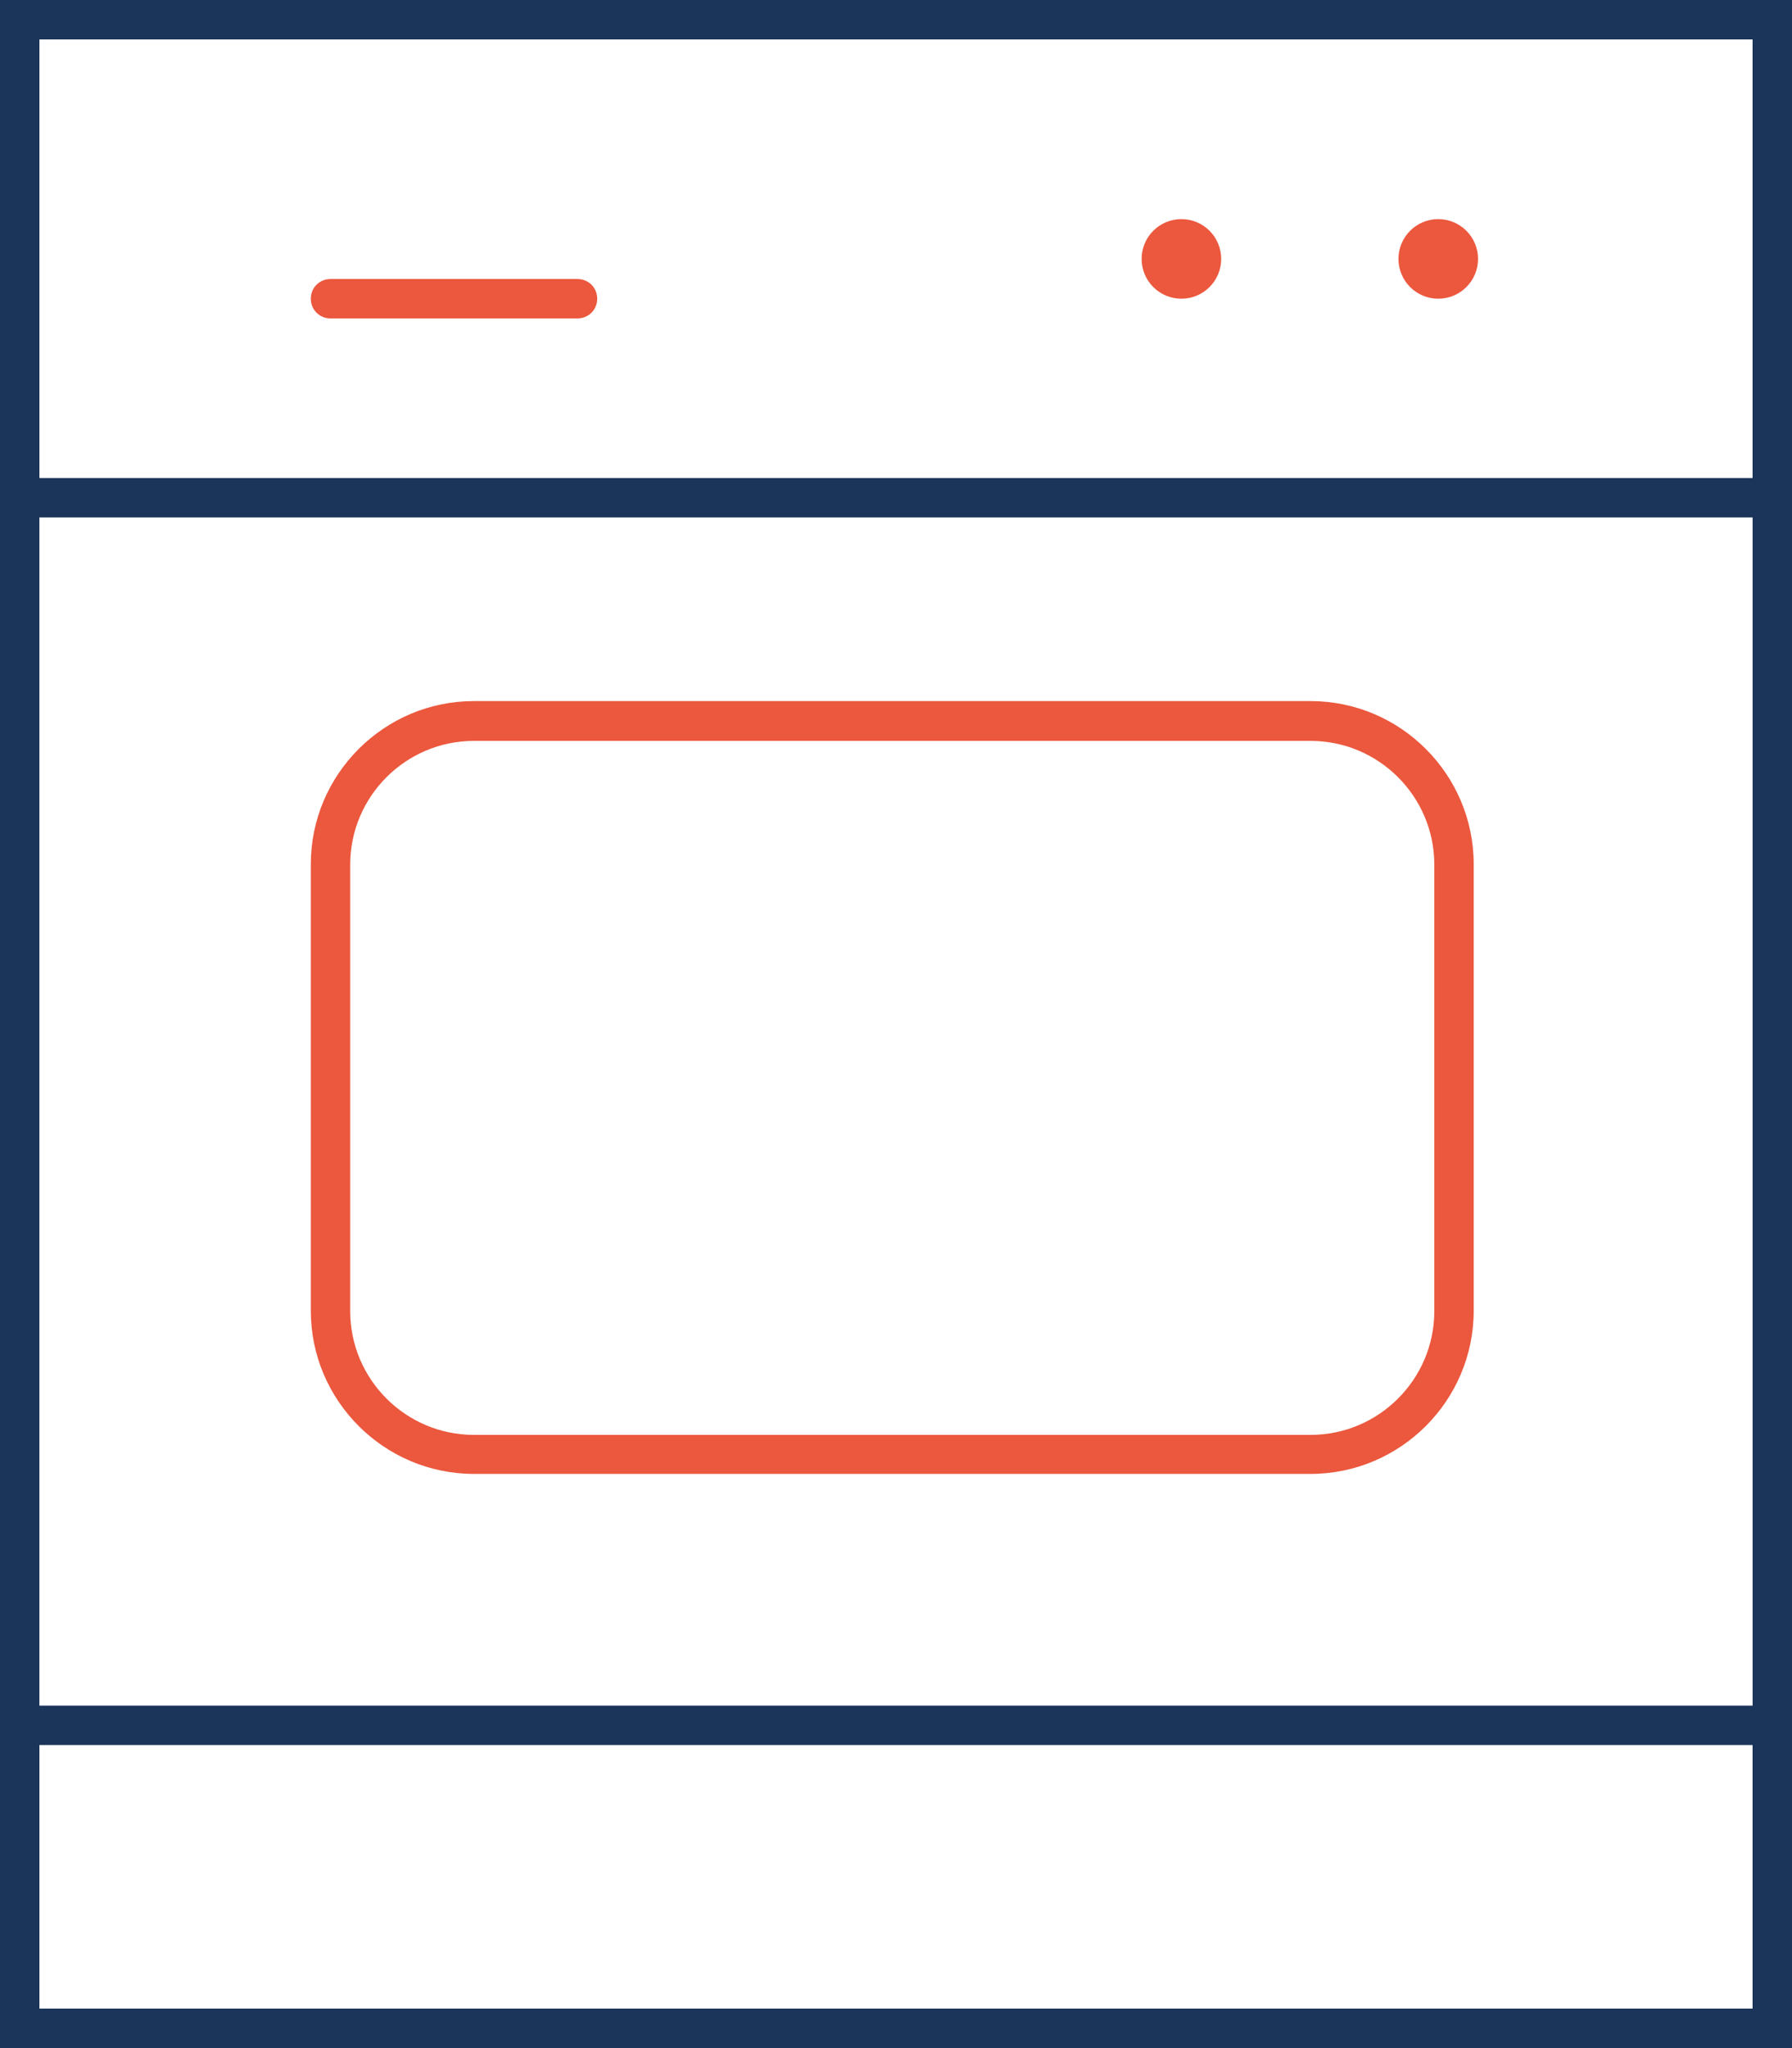
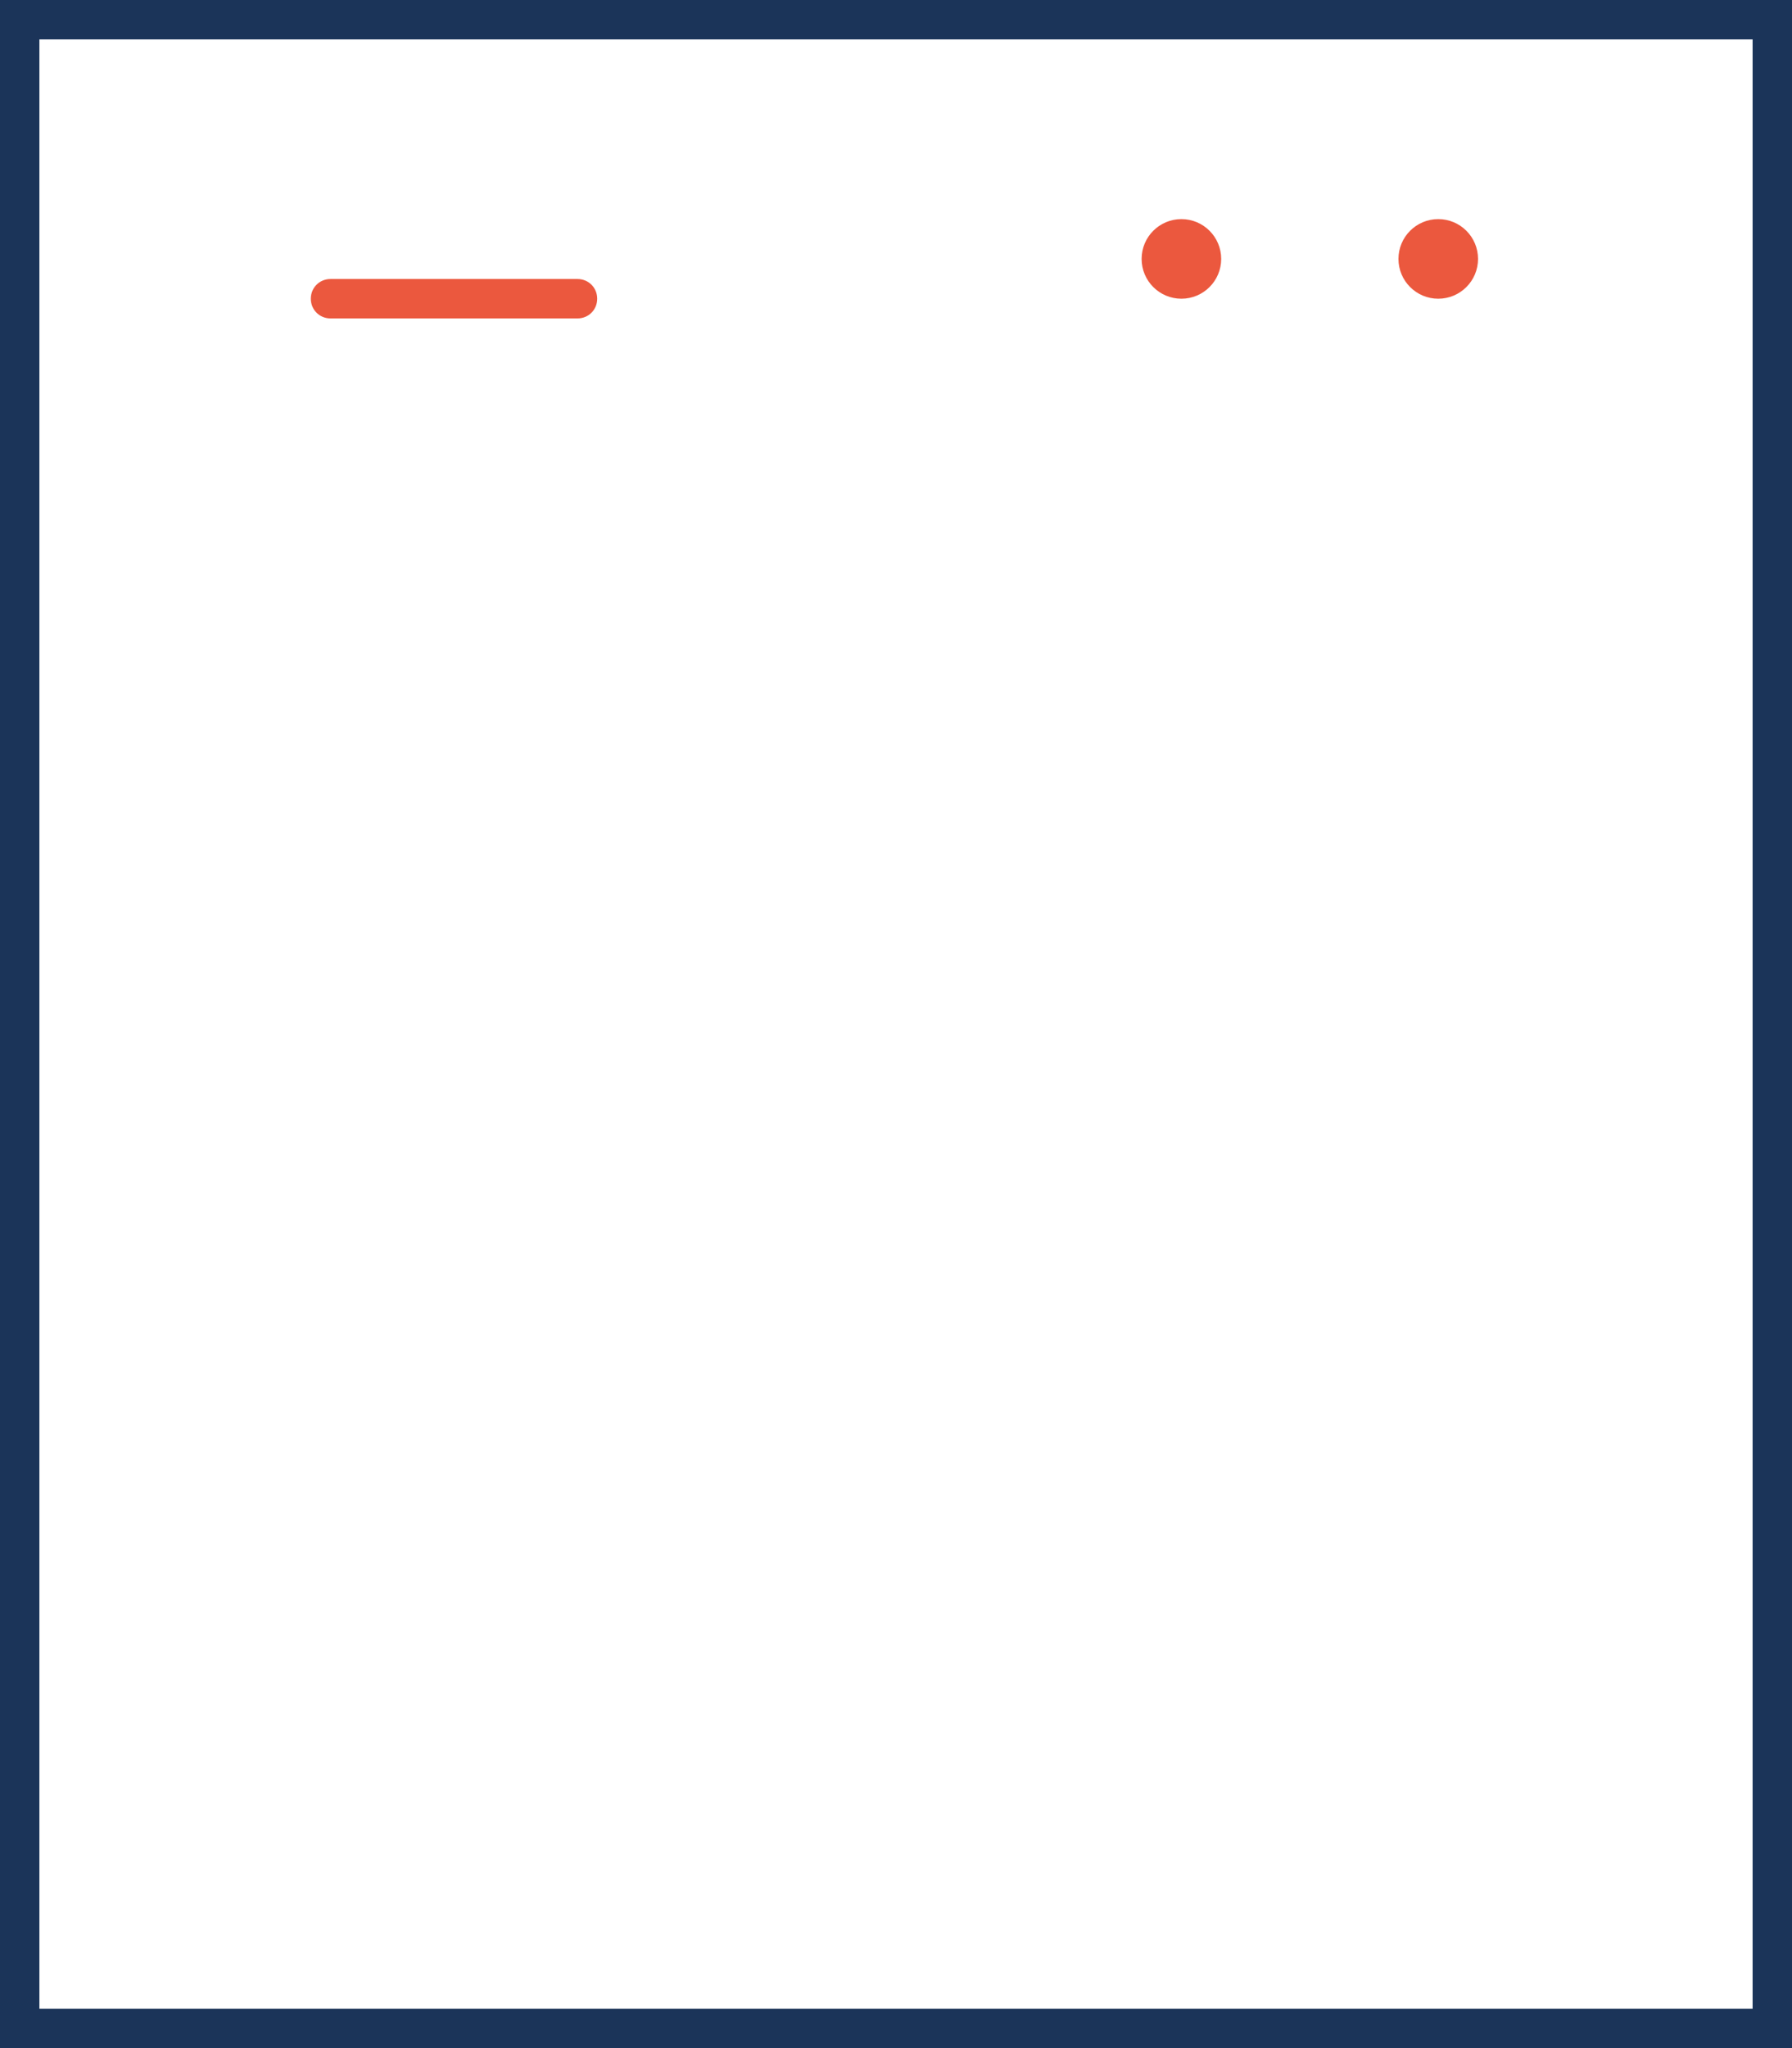
<svg xmlns="http://www.w3.org/2000/svg" id="Calque_2" data-name="Calque 2" viewBox="0 0 45.49 51.97">
  <defs>
    <style>
      .cls-1 {
        fill: #1b3459;
      }

      .cls-1, .cls-2 {
        stroke-width: 0px;
      }

      .cls-2 {
        fill: #eb583e;
      }
    </style>
  </defs>
  <g id="Calque_1-2" data-name="Calque 1">
    <path class="cls-1" d="M45.49,51.97H0V0h45.49v51.97ZM1,50.97h43.49V1H1v49.97Z" />
-     <path class="cls-1" d="M45.49,13.13H0V0h45.49v13.13ZM1,12.13h43.49V1H1v11.13Z" />
-     <path class="cls-1" d="M45.49,51.97H0v-8.69h45.49v8.69ZM1,50.97h43.49v-6.69H1v6.69Z" />
-     <path class="cls-2" d="M33.26,37.4H12.03c-2.28,0-4.14-1.86-4.14-4.14v-11.33c0-2.28,1.86-4.14,4.14-4.14h21.24c2.28,0,4.14,1.86,4.14,4.14v11.33c0,2.28-1.86,4.14-4.14,4.14ZM12.03,18.8c-1.73,0-3.14,1.41-3.14,3.14v11.33c0,1.73,1.41,3.14,3.14,3.14h21.24c1.73,0,3.14-1.41,3.14-3.14v-11.33c0-1.73-1.41-3.14-3.14-3.14H12.03Z" />
    <path class="cls-2" d="M14.66,8.08h-6.27c-.28,0-.5-.22-.5-.5s.22-.5.5-.5h6.27c.28,0,.5.22.5.5s-.22.5-.5.5Z" />
    <circle class="cls-2" cx="29.99" cy="6.57" r="1.01" />
    <circle class="cls-2" cx="36.51" cy="6.57" r="1.01" />
  </g>
</svg>